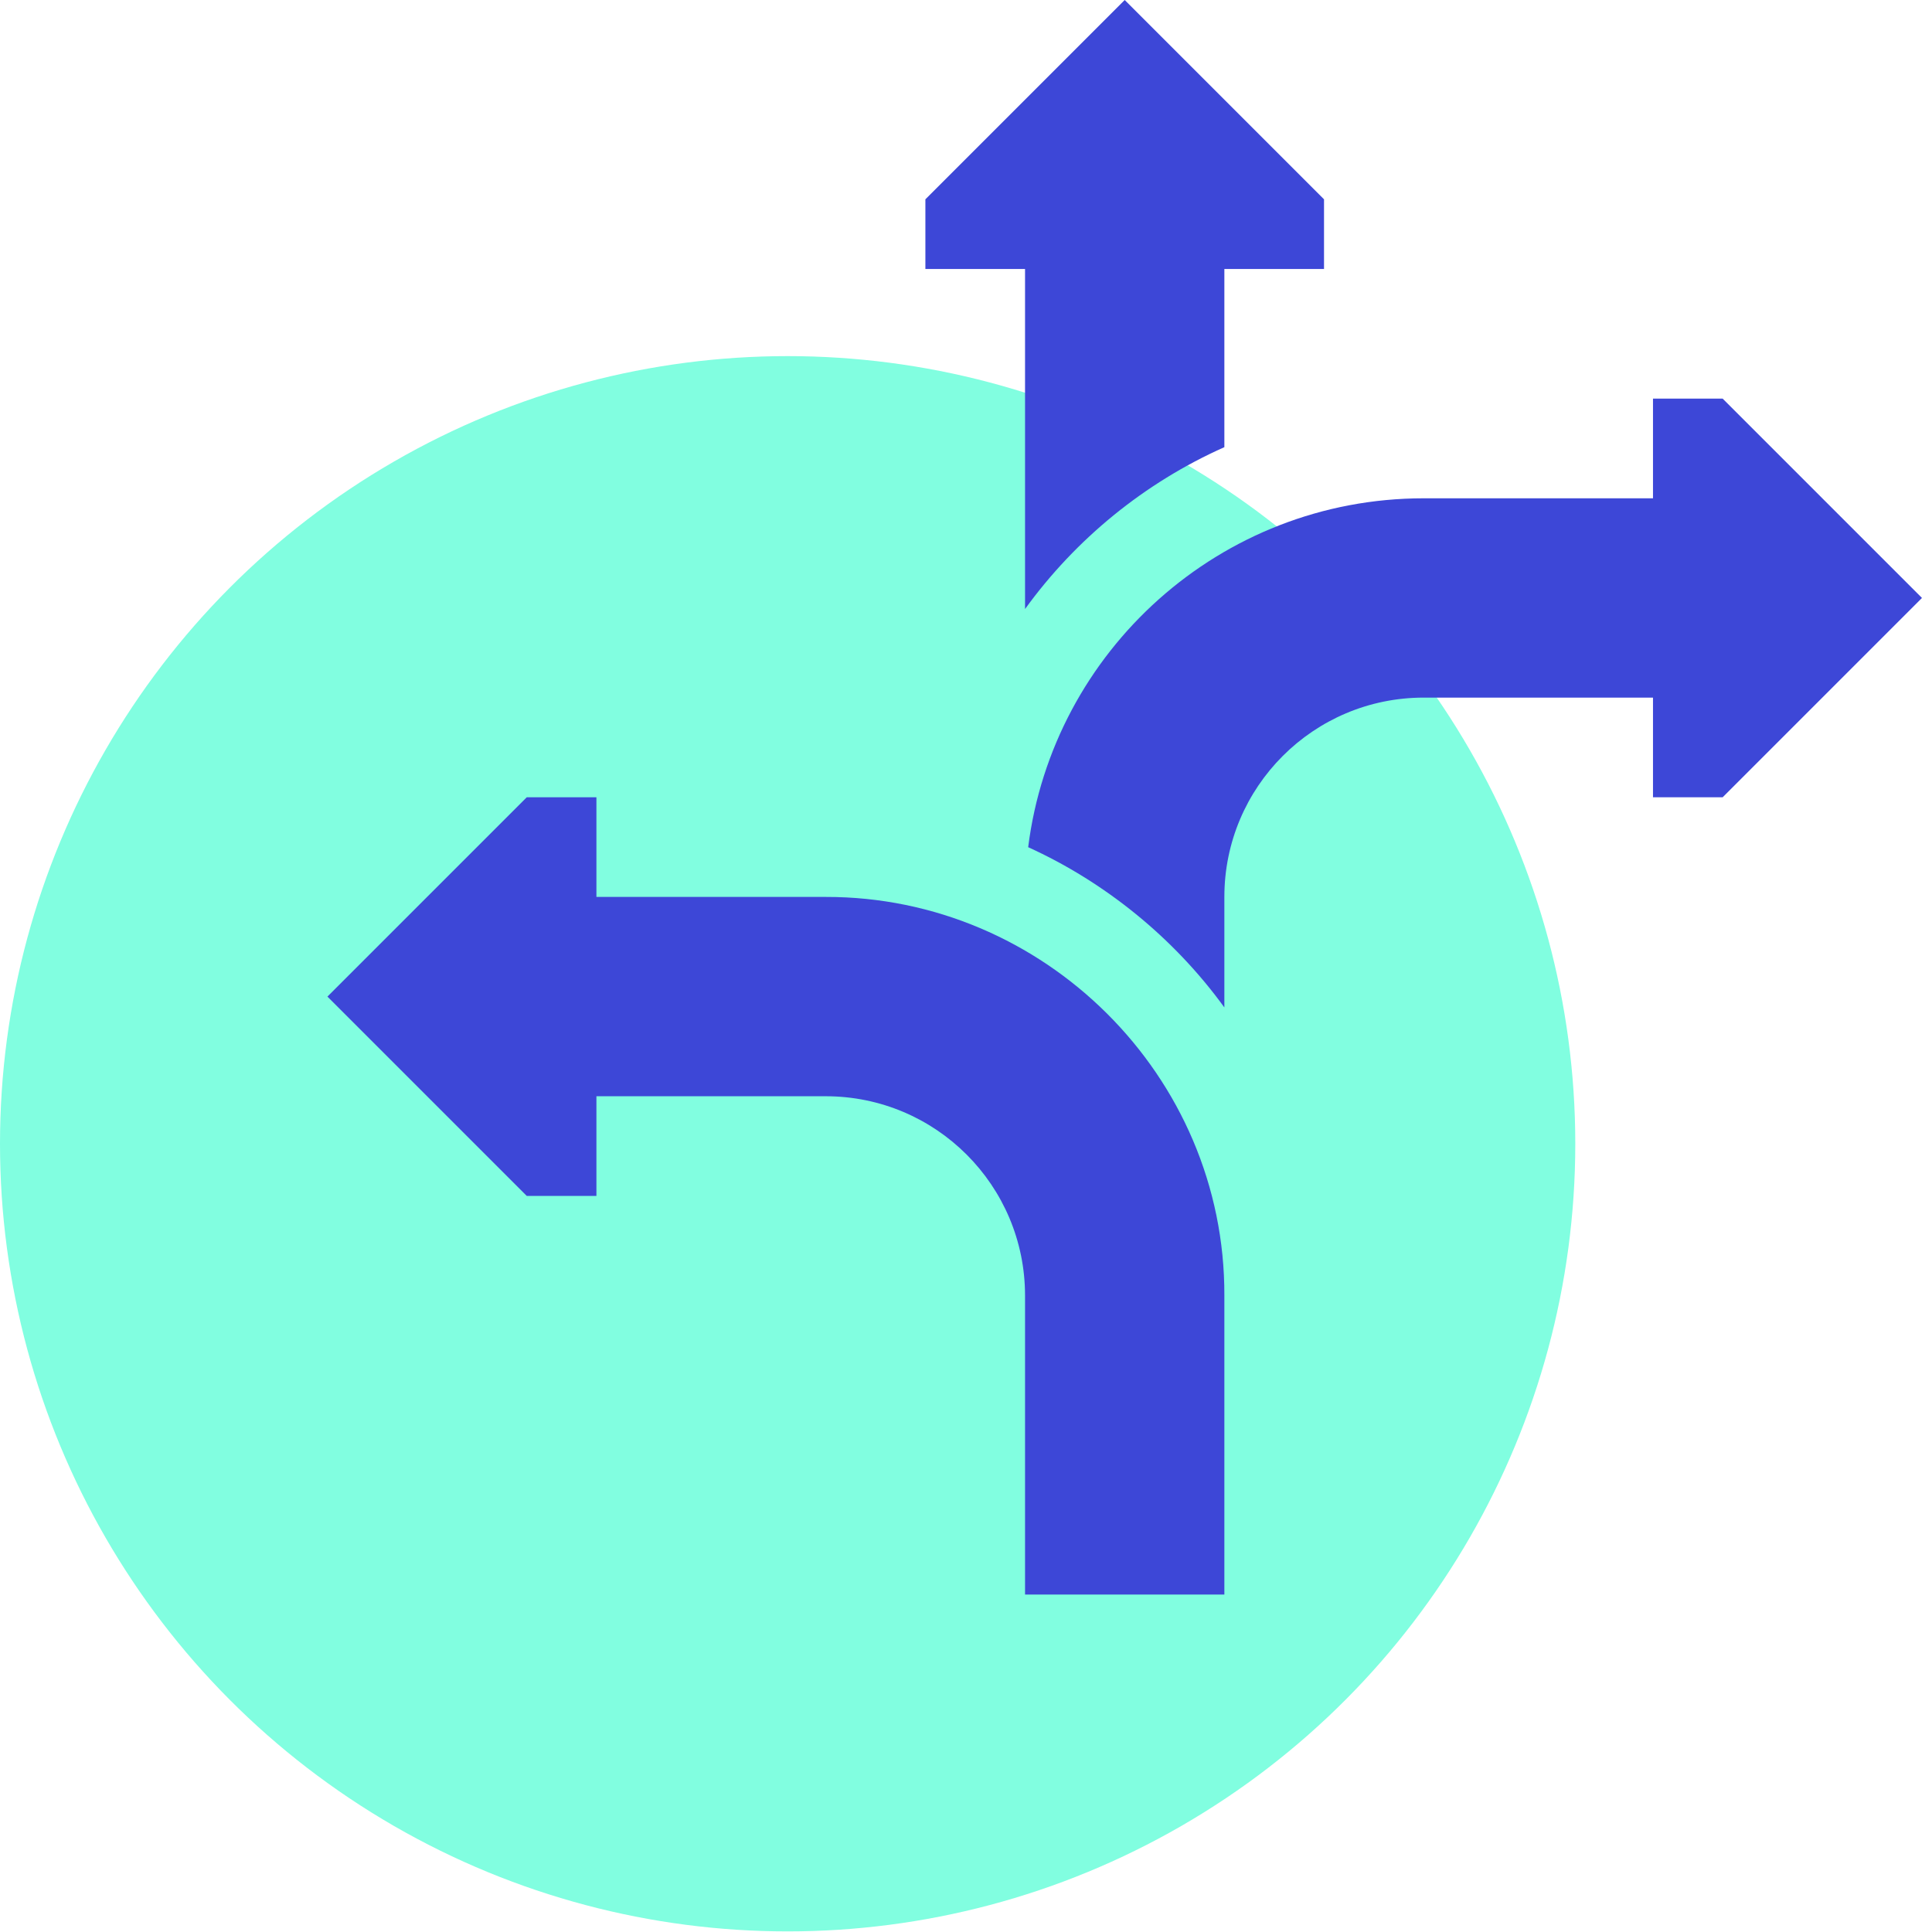
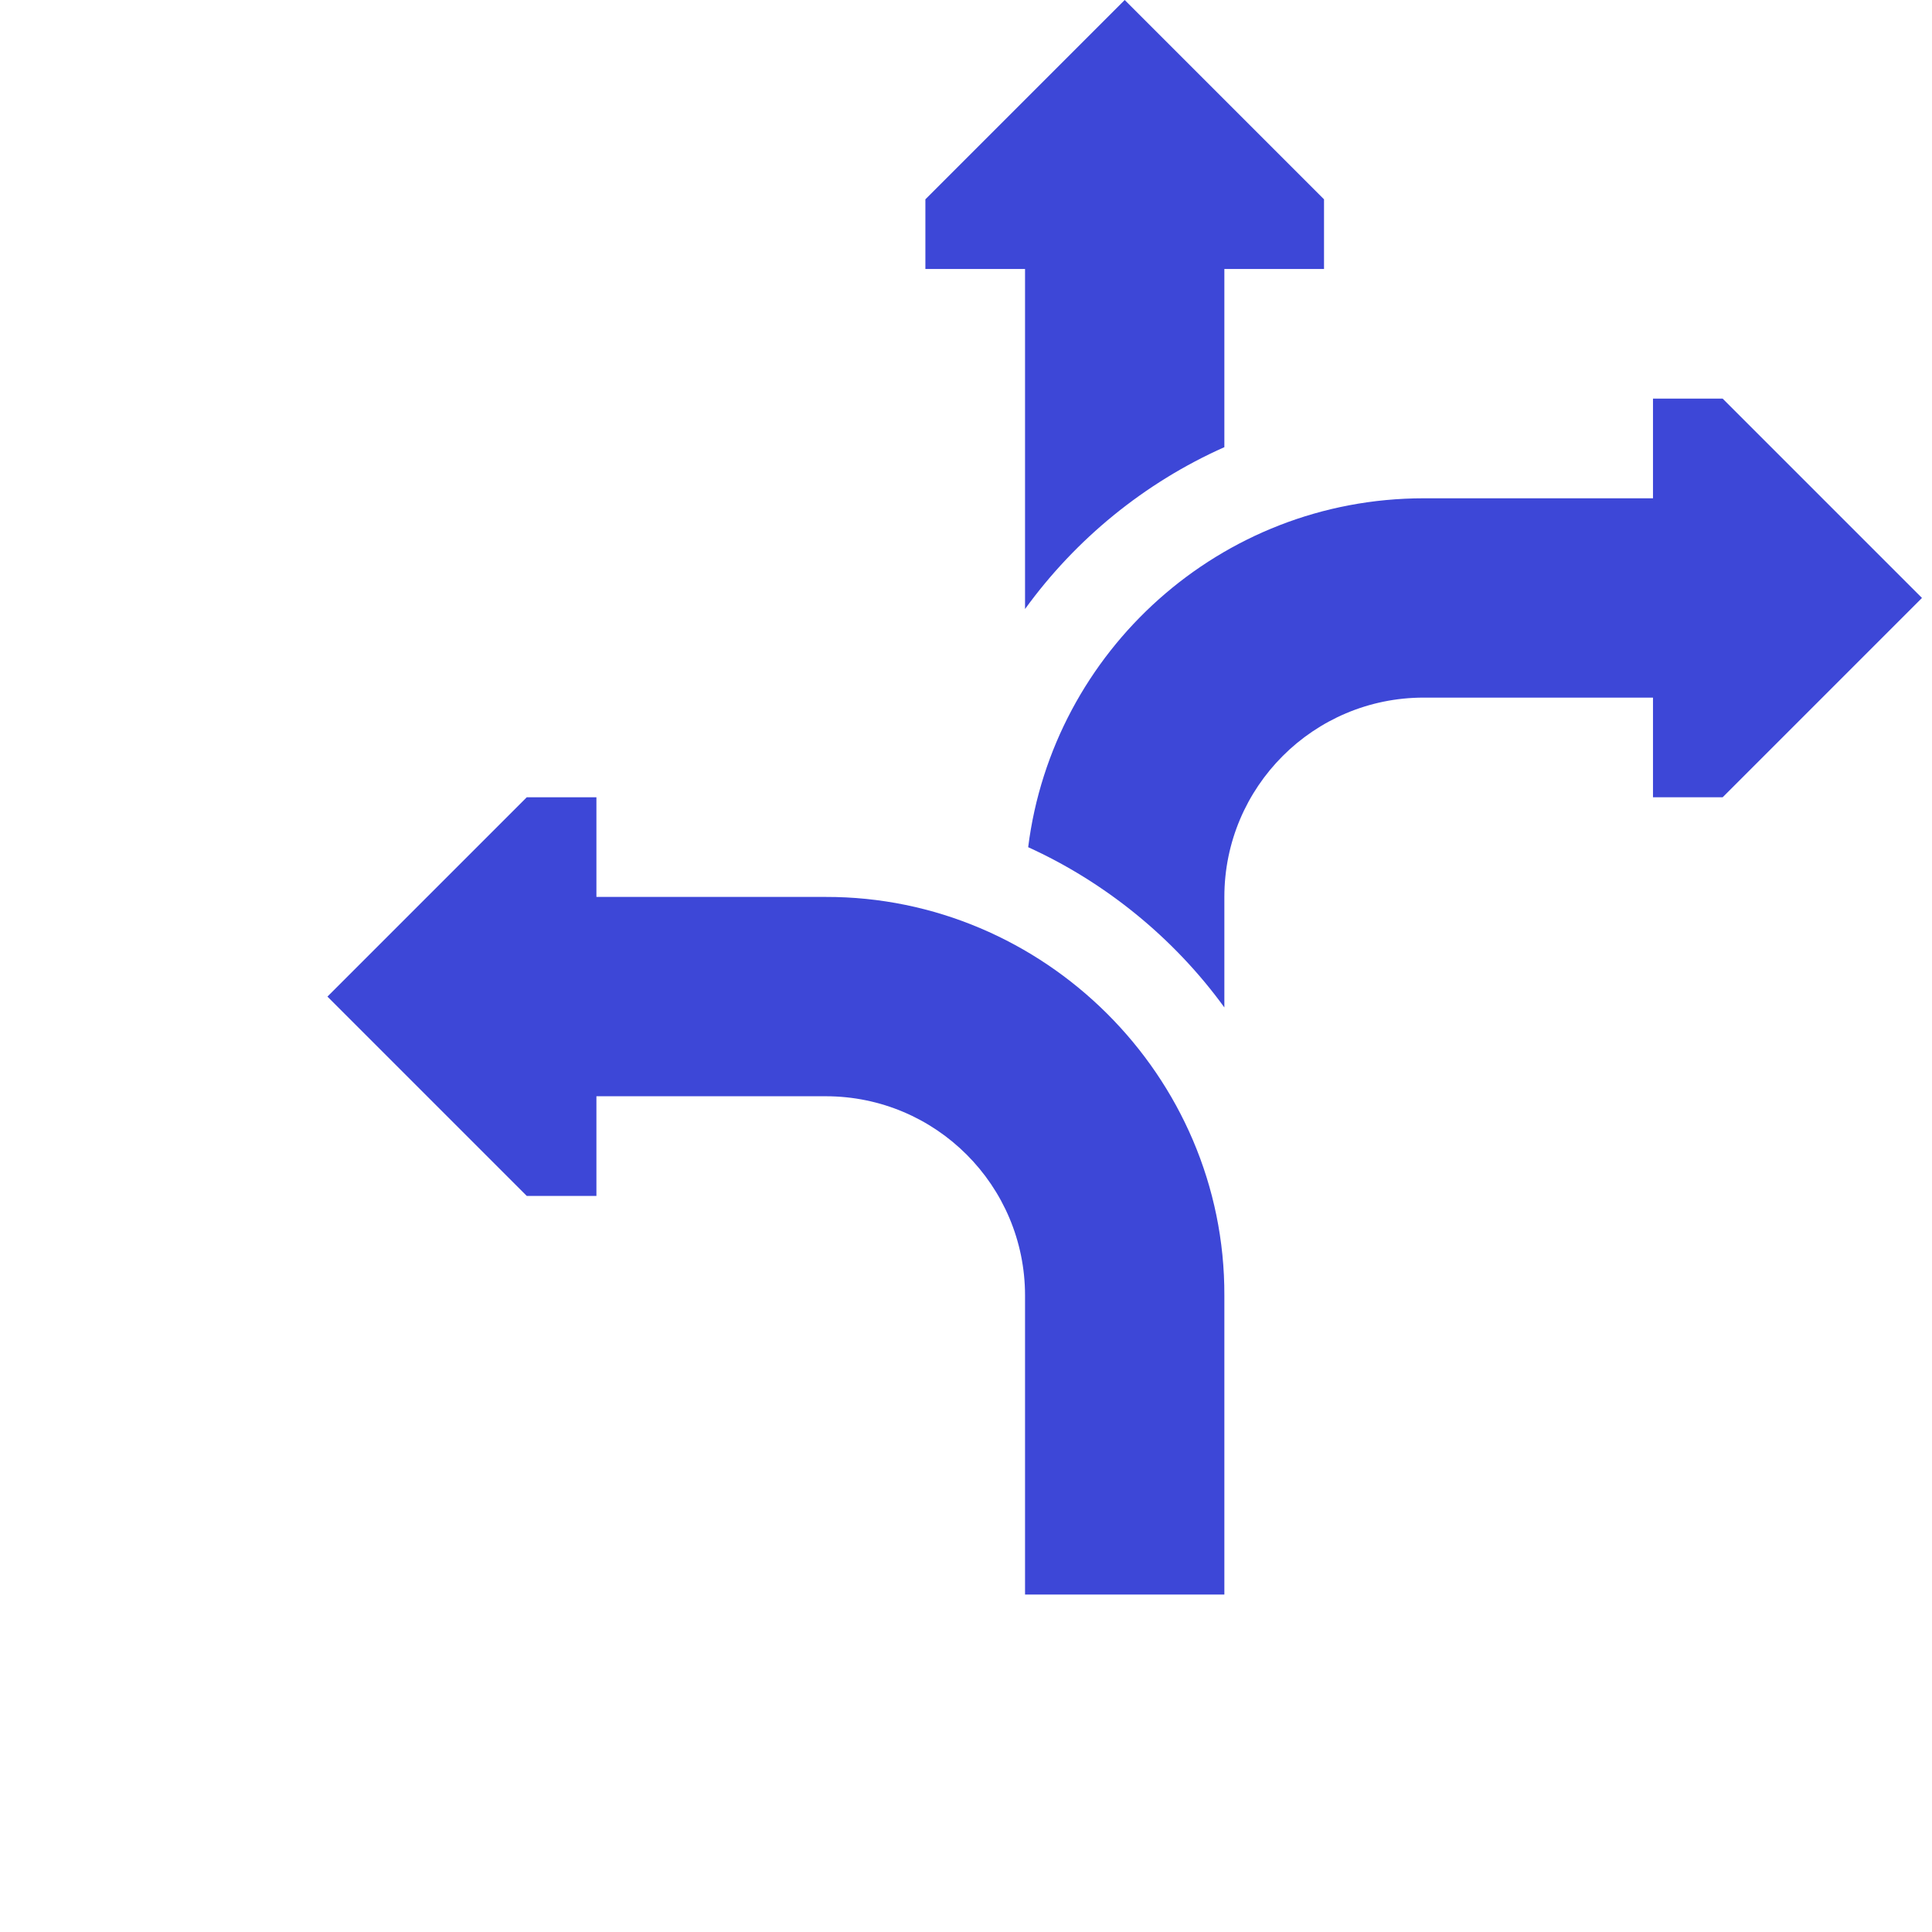
<svg xmlns="http://www.w3.org/2000/svg" width="100%" height="100%" viewBox="0 0 1920 1920" xml:space="preserve" style="fill-rule:evenodd;clip-rule:evenodd;stroke-linejoin:round;stroke-miterlimit:2;">
  <g transform="matrix(0.976,0,0,0.976,2.27318e-13,45.486)">
-     <circle cx="802" cy="1118" r="802" style="fill:rgb(129,254,224);" />
-   </g>
+     </g>
  <g transform="matrix(3.095,0,0,3.095,325.397,-6.84286e-13)">
    <g>
      <path d="M224,195.553C240.296,173.056 262.359,155.002 288,143.582L288,86.37L320,86.37L320,64L256,-0L192,64L192,86.37L224,86.37L224,195.553Z" style="fill:rgb(61,71,215);fill-rule:nonzero;" />
      <path d="M160,288L86.37,288L86.37,256L64,256L0,320L64,384L86.37,384L86.37,352L160,352C195.35,352 224,380.65 224,416L224,512L288,512L288,416C288.234,345.377 229.957,287.848 160,288Z" style="fill:rgb(61,71,215);fill-rule:nonzero;" />
      <path d="M448,128L425.63,128L425.63,160L352,160C286.658,160.014 232.913,209.067 225.005,272.03C249.415,283.115 271.64,300.924 288,323.484L288,288C288,252.65 316.65,224 352,224L425.63,224L425.63,256L448,256L512,192L448,128Z" style="fill:rgb(61,71,215);fill-rule:nonzero;" />
    </g>
  </g>
</svg>